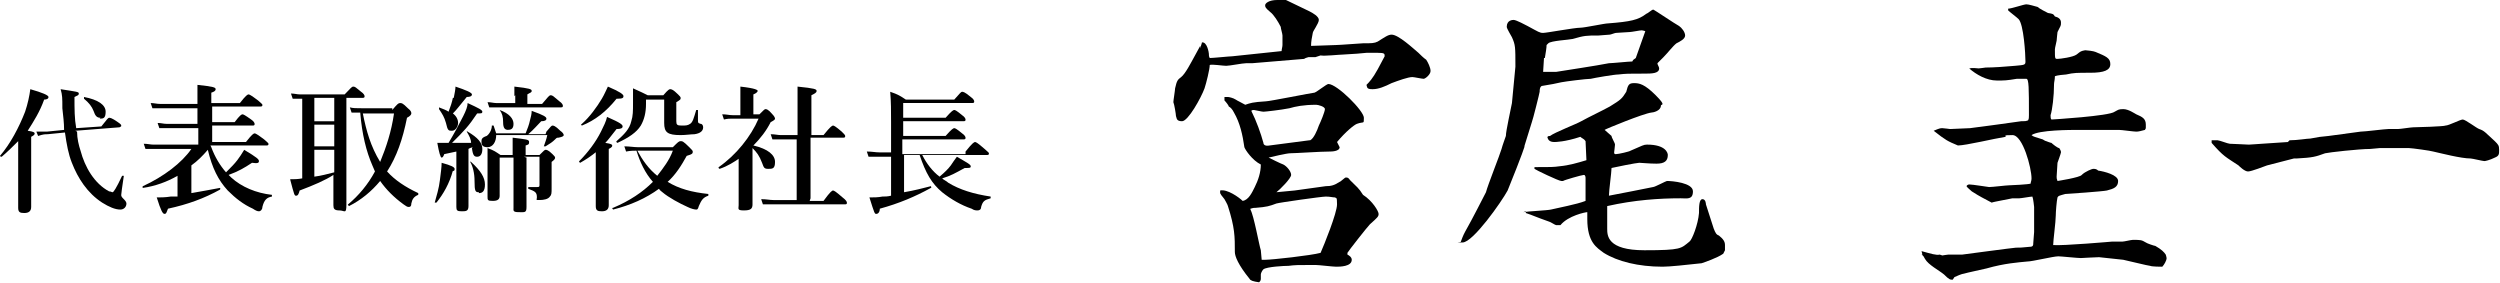
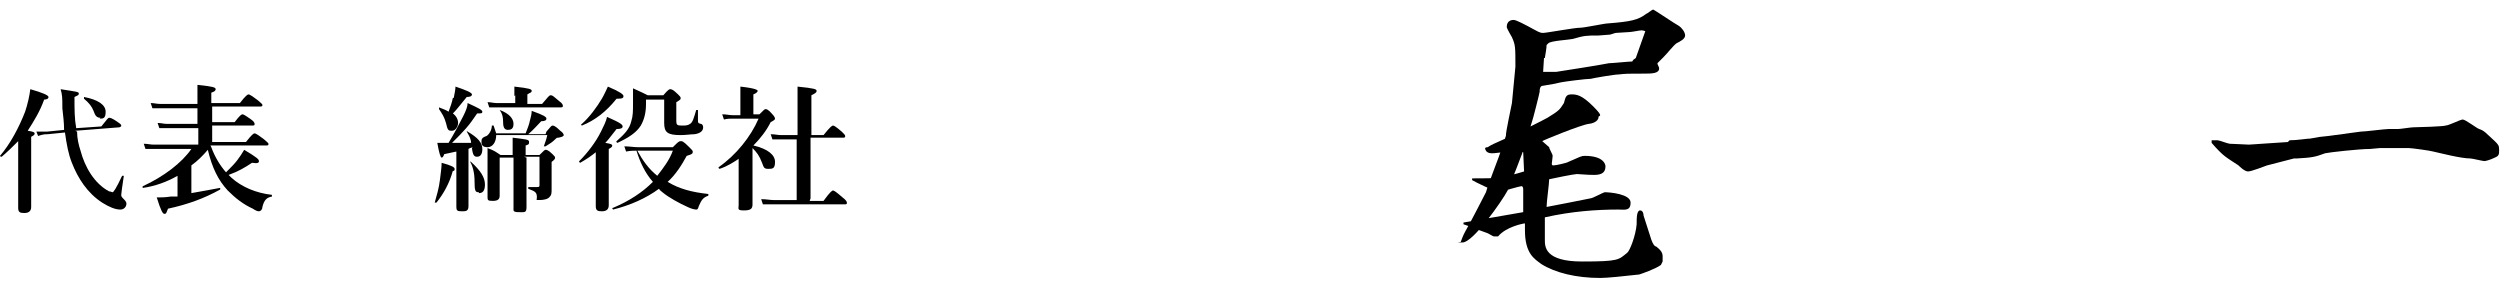
<svg xmlns="http://www.w3.org/2000/svg" id="_レイヤー_2" width="288.7" height="32.7" viewBox="0 0 288.7 32.7">
  <g id="_レイヤー_1-2">
    <path d="M2.1,16.3c-.6.6-1.2,1.2-1.9,1.8,0,0-.2,0-.2-.1,1.2-1.4,2.2-3.3,2.9-5.1.3-.9.5-1.8.6-2.6,1.4.4,2.1.7,2.1.9s-.2.3-.5.3c-.5,1.4-1.2,2.5-1.9,3.6.7.1.8.2.8.3s0,.2-.4.4v8.1c0,.5-.3.7-.8.7s-.7-.1-.7-.6,0-1.7,0-4.1v-3.5ZM8.9,15.2c0,.8.2,1.6.4,2.2.5,1.9,1.6,3.8,3.3,4.7.2,0,.3.1.4.1s.4-.4,1.1-1.9c0,0,.2,0,.2,0-.2,1.3-.3,2.1-.3,2.2s0,.2.2.4c.2.2.4.4.4.6,0,.4-.3.7-.7.7-.6,0-1.3-.3-2.1-.8-1.7-1.1-2.8-2.8-3.5-4.6-.4-1-.6-2.1-.8-3.5l-2,.2c-.3,0-.5,0-1.1.2l-.2-.5c.5,0,1.1,0,1.2,0l2-.2c0-.8-.1-1.6-.2-2.5,0-1.2,0-1.5-.2-2.2,1.9.3,2.1.3,2.1.5s-.1.2-.5.4c0,1.4,0,2.5.2,3.6l2.9-.2c.7-.9.8-1,.9-1s.3,0,1,.5c.3.2.4.3.4.4s0,.1-.2.2l-5.1.4ZM11.6,13.6c-.4,0-.6-.2-.8-.8-.2-.5-.5-.9-1.1-1.4,0,0,0-.2,0-.2,1.6.3,2.5.9,2.5,1.7s-.3.8-.7.8Z" style="fill:#000; stroke-width:0px;" />
    <path d="M24.4,17c.4,1.1,1,2.1,1.7,2.9.6-.6,1-1,1.3-1.4.3-.4.5-.7.8-1.2,1.5.9,1.7,1.1,1.7,1.3s-.1.3-.8.2c-.9.6-1.6,1-2.7,1.4,0,0,.2.2.3.3,1.2,1.1,2.9,1.8,4.7,2,0,0,0,.2,0,.2-.6.1-.9.4-1.1,1.2,0,.3-.2.5-.4.5s-.4-.1-.7-.3c-1.1-.5-2-1.2-2.9-2.1-1.1-1.2-1.8-2.6-2.3-4.7-.6.7-1.2,1.3-1.9,1.8v3.2c1.1-.2,2.3-.4,3.3-.6,0,0,.1.1,0,.2-1.8,1-3.7,1.7-6,2.2-.2.5-.2.6-.4.6s-.4-.3-.9-1.9c.4,0,1,0,1.6-.1.2,0,.5,0,.8,0v-2.4c-1.2.7-2.6,1.2-4,1.4,0,0-.1-.1,0-.2,2.4-1.1,4.5-2.7,5.6-4.3h-4.3c-.3,0-.6,0-1,0l-.2-.6c.4,0,.8.1,1.1.1h5.2v-1.9h-3.6c-.3,0-.5,0-.9,0l-.2-.6c.4,0,.7.1,1,.1h3.6v-1.8h-4.3c-.3,0-.5,0-.9,0l-.2-.6c.4,0,.7.1,1.1.1h4.3v-.7c0-.5,0-1,0-1.5,1.9.2,2.1.3,2.1.5s-.2.3-.5.4v1.2h3.3c.7-.9.9-1,1-1s.3.1,1.1.7c.3.3.5.4.5.5s0,.2-.2.2h-5.6v1.8h2.6c.6-.8.8-.9.9-.9s.3.1,1,.6c.3.2.4.4.4.5s0,.2-.2.2h-4.7v1.9h3.9c.7-.9.9-1,1-1s.3.1,1.1.7c.3.3.5.4.5.5s0,.2-.2.2h-6.5Z" style="fill:#000; stroke-width:0px;" />
-     <path d="M34.9,11.4h-.3c-.2,0-.5,0-.8,0l-.2-.6c.4,0,.7.1,1,.1h5.2c.7-.7.8-.9,1-.9s.3.1.9.6c.3.2.4.4.4.5s0,.2-.2.2h-1.9v4.4c0,3,0,6.7,0,7.9s-.2.7-.8.7-.7-.2-.7-.6,0-1.2,0-3v-.5c-.9.6-2.3,1.2-3.9,1.8-.1.4-.2.6-.4.6s-.2,0-.7-1.9c.4,0,.9,0,1.4-.1v-9.2ZM36.3,14h2.3v-2.7h-2.3v2.7ZM36.3,16.9h2.3v-2.5h-2.3v2.5ZM36.3,20.4c.8-.1,1.5-.3,2.3-.5v-2.6h-2.3v3.1ZM45.3,12.7c.6-.7.7-.8.9-.8s.3,0,.9.6c.4.3.4.5.4.6s-.1.3-.5.5c-.5,2.5-1.2,4.5-2.3,6.2.9,1,2.1,1.8,3.6,2.5,0,0,0,.2,0,.2-.5.2-.7.5-.8,1,0,.3-.1.4-.3.4s-.3-.1-.6-.3c-1.1-.8-2-1.7-2.7-2.7-1,1.2-2.2,2.2-3.6,2.9,0,0-.2-.2-.1-.2,1.2-1,2.3-2.3,3.1-3.8l-.3-.7c-.7-1.6-1.2-3.6-1.4-6.1-.4,0-.7,0-1,0l-.2-.6c.4.1.7.1,1.4.1h3.5ZM41.9,13.1c.4,2,.9,3.8,2,5.6.7-1.7,1.3-3.5,1.6-5.6h-3.5Z" style="fill:#000; stroke-width:0px;" />
    <path d="M52.3,19.7c-.4,1.5-1.1,2.7-1.9,3.7,0,0-.2,0-.2,0,.2-.7.5-1.7.6-2.6.1-.8.2-1.5.2-2,1.1.3,1.5.5,1.5.7s0,.2-.3.3ZM54.6,17c0,0-.4.1-.5.2v2.2c0,1.7,0,3.8,0,4.4s-.3.6-.8.6-.6-.1-.6-.5,0-1.3,0-3.4v-3c-.5.1-.9.2-1.4.3-.1.3-.2.4-.3.4q-.2,0-.5-1.7c.5,0,.8,0,1.3,0,.6-1,1.2-2.1,1.7-3.1.3-.6.5-1.1.5-1.5,1.3.6,1.7.8,1.7,1s-.1.2-.6.2c-1,1.5-1.5,2-2.9,3.4.7,0,1.5,0,2.2,0,0-.4-.2-.8-.5-1.3,0,0,0-.1.1,0,1.2.7,1.7,1.3,1.7,2s-.3.9-.6.9-.5-.1-.6-1h0ZM52.4,11.3c.1-.5.2-1,.2-1.3,1.2.4,1.9.7,1.9.9s-.2.3-.6.3c-1,1.2-1.1,1.4-1.6,1.9.4.3.6.7.6,1.1s-.3.9-.7.9-.5,0-.7-.9c-.2-.7-.4-1-.8-1.6,0,0,0-.2,0-.2.5.2.8.3,1.1.5.2-.5.4-1.1.5-1.6ZM55.3,22.2c-.4,0-.5-.1-.5-1.3,0-.9-.2-1.7-.5-2.2,0,0,0-.1.1,0,1.1,1,1.6,1.8,1.6,2.6s-.3,1-.7,1ZM63.1,15.2c.5-.6.6-.7.7-.7s.3,0,.9.6c.3.2.4.4.4.5s-.1.2-.6.3c-.2,0-.2,0-.4.2-.3.3-.6.5-1.1.8,0,0-.2,0-.2,0,.2-.6.3-.8.4-1.3h-5.9c0,.8-.4,1.4-1,1.4s-.7-.3-.7-.6,0-.5.6-.7c.3-.2.6-.7.6-1.2,0,0,.1,0,.2,0,.1.3.2.6.3.9h3.4c.2-.5.4-1,.5-1.5.1-.4.2-.7.2-1.1,1.4.5,1.7.7,1.7.9s-.2.3-.6.3c-.4.4-.9,1-1.5,1.5h2ZM59.4,11.1c0-.3,0-.6,0-1.1,1.8.2,2,.3,2,.5s-.2.2-.5.4v1.1h1.7c.7-.8.8-1,1-1s.3.1,1,.7c.3.2.4.4.4.5s0,.2-.2.2h-7.4c-.3,0-.5,0-.9,0l-.2-.6c.4,0,.7.1,1,.1h2.2v-.9ZM60.8,18.2c0,2.9,0,5,0,5.7s-.2.6-.9.6-.6-.2-.6-.5,0-1.6,0-4.1v-1.7h-1.6v4.4c0,.4-.2.6-.8.6s-.6-.1-.6-.5,0-.8,0-2.5,0-2.1,0-3.1c.8.3.9.4,1.5.8h1.4c0-1.4,0-1.5,0-2,1.6.2,1.9.2,1.9.5s-.1.3-.4.4v1.1h1.6c.5-.5.6-.6.7-.6s.3,0,.8.5c.2.2.3.3.3.4s0,.2-.4.5v.5c0,2,0,2.2,0,2.5,0,.6,0,.8-.2,1-.2.3-.7.4-1.2.4s-.3,0-.3-.3c0-.6-.2-.7-1-1,0,0,0-.2,0-.2.4,0,.8,0,1,0s.3,0,.3-.2v-3.3h-1.8ZM58.7,15c-.4,0-.6-.2-.6-.9,0-.6-.1-1-.4-1.4,0,0,0-.1,0,0,1.1.4,1.6,1,1.6,1.6s-.3.7-.7.7Z" style="fill:#000; stroke-width:0px;" />
    <path d="M68.9,17.5c-.6.5-1.2.9-1.9,1.3,0,0-.2-.1-.1-.2,1-1,1.9-2.2,2.5-3.4.3-.6.6-1.2.7-1.7,1.6.7,1.8.9,1.8,1.1s-.2.3-.7.3c-.5.6-.9,1.2-1.3,1.6.7.1.8.2.8.3s0,.2-.4.4v6.5c0,.5-.3.7-.8.7s-.7-.1-.7-.6,0-1.7,0-4.1v-2.2ZM71.2,11.4c-1.2,1.5-2.5,2.5-4,3.1,0,0-.2-.1,0-.2.9-.8,1.7-1.9,2.3-2.9.3-.5.5-1,.7-1.4,1.4.6,1.8.9,1.8,1.1s-.1.3-.7.3ZM77.7,17c.6-.6.7-.7.9-.7s.3,0,1,.7c.3.3.4.4.4.5,0,.2,0,.3-.7.5-.6,1.1-1.3,2.2-2.2,3,1.3.8,2.8,1.2,4.7,1.4,0,0,0,.1,0,.2-.6.2-.8.5-1.1,1.2-.1.4-.2.4-.3.4-.2,0-.6-.1-1-.3-.9-.4-2.2-1.1-2.9-1.7-.1-.1-.3-.2-.4-.4-1.5,1.1-3.3,1.9-5.3,2.4,0,0-.2-.2,0-.2,1.9-.8,3.4-1.8,4.6-3-.9-1-1.5-2.3-1.9-3.6-.3,0-.7,0-1.2.1l-.2-.6c.6,0,1.1.1,1.6.1h4.1ZM78.1,14c0,.4.1.5.6.5s.7,0,1-.2c.3-.2.4-.6.7-1.6,0,0,.2,0,.2,0,0,.4,0,.7,0,1.1s0,.4.3.5c.2,0,.3.2.3.4,0,.4-.3.7-1,.8-.4,0-1,.1-1.6.1-1.5,0-1.9-.3-1.9-1.4v-2.7h-2.1v.5c0,1-.2,1.8-.6,2.5-.5.8-1.4,1.4-2.7,2,0,0-.2-.1-.1-.2.9-.8,1.5-1.4,1.7-2.3.2-.6.2-1.2.2-2.1s0-.8,0-1.7c.9.4,1.3.6,1.7.8h1.8c.6-.7.7-.7.8-.7s.3,0,.9.6c.2.2.3.3.3.4,0,.2,0,.2-.5.5v2ZM73.6,17.4c.6,1.1,1.3,2.1,2.3,2.9.7-.9,1.4-1.8,1.8-2.9h-4.1Z" style="fill:#000; stroke-width:0px;" />
    <path d="M85.5,18.2c-.7.5-1.5,1-2.4,1.3,0,0-.2-.1-.1-.2,2-1.4,3.7-3.5,4.6-5.6h-3c-.3,0-.6,0-1,.1l-.2-.6c.5,0,.8.1,1.2.1h.9v-1.9c0-.4,0-.8,0-1.4,1.8.2,2,.4,2,.5s-.2.3-.5.4v2.3h.7c.5-.5.6-.6.7-.6s.3,0,.8.6c.2.2.3.4.3.5s-.1.2-.5.4c-.5,1-1.2,1.9-2,2.7,1.7.4,2.5,1.1,2.5,1.9s-.3.8-.8.8-.5-.2-.7-.7c-.3-.8-.6-1.2-1.1-1.7v1.8c0,2.4,0,4.2,0,4.7s-.2.7-1,.7-.6-.2-.6-.6,0-1.2,0-3.4v-2.2ZM93.5,23.2h1.6c.8-1.1,1-1.2,1.1-1.2s.3.1,1.1.8c.4.3.5.5.5.6s0,.2-.2.2h-8.2c-.4,0-.8,0-1.3,0l-.2-.6c.6,0,1,.1,1.4.1h2.7v-7h-1.8c-.3,0-.6,0-1,0l-.2-.6c.5,0,.8.1,1.2.1h1.9v-3.4c0-1,0-1.7,0-2.2,2,.2,2.2.3,2.2.5s-.2.3-.6.5v4.6h1.4c.8-1,1-1.1,1.1-1.1s.3.1,1,.7c.3.3.4.4.4.5s0,.2-.2.2h-3.8v7Z" style="fill:#000; stroke-width:0px;" />
-     <path d="M111.5,17.5c.8-1,1-1.1,1.1-1.1s.3.1,1.1.8c.3.3.5.4.5.5s0,.2-.2.2h-7.5c.5,1,1.2,1.9,2,2.5.6-.5,1-.9,1.3-1.3.2-.3.4-.6.7-1,1.2.7,1.6.9,1.6,1.1s-.1.2-.7.2c-1.1.6-1.6.9-2.6,1.2.2.2.5.3.7.5,1.3.8,2.9,1.3,4.9,1.6,0,0,0,.2,0,.2-.7.2-.9.3-1.1,1,0,.3-.2.4-.4.4s-.4,0-.7-.2c-1.2-.4-2.4-1.1-3.4-1.9-1.2-1-1.9-2.2-2.6-4.3h-1.8v4.3c1.2-.2,2.3-.5,3.1-.7,0,0,.1.2,0,.2-1.8,1-3.7,1.8-5.9,2.4,0,.4-.2.6-.4.6s-.2,0-.8-1.9c.5,0,1,0,1.5-.1.3,0,.6,0,1-.1v-4.5h-1.3c-.4,0-.8,0-1.3,0l-.2-.6c.6,0,1,.1,1.5.1h1.3v-3.5c0-1.2,0-2.4-.1-3.5.9.3,1.2.5,1.8.9h5.6c.7-.8.8-.9.9-.9s.3,0,1,.6c.3.2.4.4.4.5s0,.2-.2.2h-8v1.7h4.9c.7-.8.9-.9,1-.9s.3.1.9.6c.3.2.4.4.4.5s0,.2-.2.2h-7v1.7h4.9c.7-.8.9-.9,1-.9s.3.1.9.6c.3.2.4.4.4.5s0,.2-.2.2h-7.1v1.7h7.3Z" style="fill:#000; stroke-width:0px;" />
-     <path d="M138.6,5.6c0-.1.2-.6.2-.7.6-.1.8,1.2.8,1.3,0,.2,0,.3.1.5.4,0,2.3-.2,2.6-.2.1,0,5.6-.6,5.7-.6,0-.2.1-.5.1-.7s0-.9,0-1.1c0-.2-.2-.8-.2-1-.3-.6-.8-1.4-1.2-1.7-.6-.5-.6-.6-.6-.8s.4-.6,1.4-.6.9,0,1,0l2.7,1.3c.4.2,1.1.6,1.1,1s-.7,1.3-.7,1.5c-.1.5-.2,1-.2,1.5.5,0,2.5-.1,2.9-.1s2.9-.2,3.1-.2c1,0,1.3,0,1.7-.2.8-.5,1.2-.8,1.6-.8.8,0,2.5,1.6,3.1,2.1.2.2.6.6.9.8.2.3.5.9.5,1.3s-.6.9-.8.9-1.1-.2-1.3-.2c-.5,0-1.6.4-2.4.7-.8.4-1.5.7-2.2.7s-.6-.2-.7-.5c.3-.3.7-.7,1.3-1.8.1-.2.7-1.3.8-1.5,0-.3,0-.4-.8-.4s-.5,0-.6,0h-.7c-.2,0-.9.1-1.1.1s-1.4.1-1.6.1c-.4,0-2.2.2-2.6.1l-.6.2c-.4,0-.6,0-.8,0,0,0-.4.1-.5.2l-6,.5c-.1,0-.6,0-.7,0-.4,0-1.9.3-2.3.3s-1.6-.2-1.9-.1c0,.5-.4,2.1-.6,2.7-.4,1.1-1.9,3.8-2.6,3.8s-.6-.4-.7-.6c0-.2-.2-1.4-.3-1.6,0-.2.2-1.4.2-1.6.2-.9.3-1,.7-1.3.5-.4,1.1-1.6,1.6-2.5l.6-1.1ZM140.9,22c.8-.2,2.2.8,2.6,1.2.7-.1,1.1-1,1.4-1.6.4-.8.7-1.7.7-2.6-1-.5-1.8-1.7-1.9-2-.2-1.4-.5-2.8-1.2-4-.2-.4-.4-.6-.6-.7,0-.1-.3-.5-.5-.7,0-.1,0-.2,0-.4,0,0,.3,0,.4,0s.6.1.9.3c.3.2.4.2,1.1.6.6-.2.8-.3,2.4-.4.4,0,5.4-1,5.6-1,.3-.1,1.4-1,1.6-1,1,0,4.1,3.1,4.1,3.9s0,.4-.8.7c-.3.1-1.3.9-2.3,2.1,0,0,.3.6.3.6,0,.5-1,.5-1.1.5-1.1,0-4,.2-4.6.2-.4,0-2.1.4-2.5.5.2.1,1.4.7,1.7.8.4.2.9.8.9,1.2s-1.3,1.7-1.7,2c.2,0,1.9-.2,2.1-.2l3.6-.5c.6,0,1-.1,1.6-.5.1,0,.6-.5.7-.5.2,0,.3,0,.5.3.8.8,1,.9,1.5,1.7,1.1.7,1.8,1.9,1.8,2.2s-.1.4-1,1.2c-.3.3-2.5,3.1-2.6,3.3,0,0,0,.2,0,.2.2.1.5.3.5.6,0,.8-1.4.8-1.8.8s-2-.2-2.4-.2c-2.1,0-2.3,0-3.1.1-.5,0-2.5.1-2.9.4-.2.2-.3.5-.3.6s0,.5,0,.5c0,.2-.1.3-.2.4-.7-.1-1-.2-1.1-.4-1.3-1.6-1.7-2.6-1.7-3.1,0-1.8,0-2.8-.8-5.3,0-.1-.4-.8-.4-.8-.4-.5-.4-.5-.5-.7v-.4ZM144.4,24.2c.4.7,1,4.1,1.2,4.7,0,.2.1.9.1,1.1.1,0,.3,0,.4,0,.8,0,5.3-.5,6.4-.8.4-.9,1.9-4.6,1.9-5.6s-.1-.6-.2-.8c-.3,0-.6-.1-1.1-.1s-5.4.7-5.7.8c-.8.3-1.1.4-2.4.5-.2,0-.3,0-.6.1v.2ZM151.3,16.2c.4-.2.8-1.1,1-1.7.2-.4.7-1.6.7-1.9s-.8-.5-1-.5c-1.5,0-2.4.2-3.1.4-1,.2-2.8.4-3,.4s-1-.2-1.1-.2-.2,0-.3.1h0c.6,1.2,1.1,2.6,1.4,3.7,0,.2.2.4.7.3l4.6-.6Z" style="fill:#000; stroke-width:0px;" />
-     <path d="M176.1,16.8c-.2.7-1.7,4.5-2,5.2-.7,1.3-4,6-5.2,6s-.1,0-.2-.1c.3-.8.3-.8.8-1.7.3-.5,1.9-3.6,2.1-4,.2-.8,1.6-4.3,1.8-5,.1-.4.4-1.2.5-1.5,0-.6.6-3.2.7-3.8,0-.1.4-4.1.4-4.2,0-2.3,0-2.5-.4-3.4-.1-.2-.6-1-.6-1.2,0-.8.7-.8.8-.8.3,0,1.4.6,1.6.7,1.3.7,1.4.8,1.8.8s3.6-.6,4.3-.6c.5,0,2.8-.5,3.2-.5,2.6-.2,3.5-.4,4.4-1.1.1,0,.7-.5.8-.5s2.6,1.7,3,1.9c.3.2.7.7.7,1.1s-.6.7-1,.9c-.4.3-1,1.1-1.5,1.6-.1.1-.6.6-.7.7,0,.2.2.4.2.6,0,.6-.9.6-1.7.6-1.9,0-2.1,0-3,.1-.5,0-2.8.4-3.2.5-.5,0-2.9.3-3.4.4-.4.1-1.4.3-2.1.4-.2,0-.4.1-.4.7,0,.1-.8,3.3-.9,3.5l-.9,2.9ZM175.9,24.5c.5-.1,2.8-.2,3.2-.3.8-.2,3-.6,4-1v-2.6c0-.1,0-.4-.2-.4s-2.3.6-2.4.7c0,0-.1,0-.2,0-.3,0-3-1.3-3.1-1.4v-.2c1.9,0,2.2,0,2.9-.1,1.1-.1,2.1-.4,3.1-.7,0-.4-.1-1.8-.1-2.2-.2-.3-.4-.3-.6-.5-1.8.6-2.9.6-3,.6-.5,0-.7-.2-.8-.5,0-.1,0-.2.3-.2.5-.4,3.1-1.4,3.6-1.7.9-.5,2.4-1.2,3.3-1.7,1.3-.8,1.4-.9,1.9-1.7.2-.8.3-1,.9-1s1.2.1,2.5,1.4.6,1,.6,1.2c0,.6-.9.8-1.1.8-.9.1-5.3,1.9-5.4,2,.1.1.7.6.8.7,0,.2.4.8.4,1s-.1.8-.1.9c0,.2.1.2.2.2.3,0,1.6-.3,1.7-.4,1.4-.6,1.5-.7,1.9-.7,2.2,0,2.4,1,2.4,1.2,0,.7-.4,1-1.3,1s-1.7-.1-2-.1-2.8.5-3.2.6c0,.5-.3,2.6-.3,3.2.6-.1,4.6-.9,5.1-1,.2,0,1.5-.7,1.6-.7.6,0,3,.2,3,1.2s-.7.8-1.4.8c-2.5,0-5.4.2-8.5.9,0,.8,0,1.8,0,2.6s0,2.5,4.3,2.5,4.2-.2,5.2-1c.3-.2,1-2,1.1-3.3,0-.7,0-1.6.4-1.6s.4.6.4.6l.9,2.8c.2.5.3.7.6.8.5.4.7.7.7,1.1s0,.4,0,.6l-.2.4c-.7.5-2.2,1-2.5,1.1-1.8.2-3.7.4-4.5.4-2.8,0-5.2-.6-6.8-1.6-.8-.6-1.9-1.2-1.9-3.9s0-.6,0-.8c-.2,0-2.2.4-3.1,1.5,0,0-.4,0-.5,0s-.7-.4-.8-.4c-1.7-.6-1.8-.7-2.7-1v-.2ZM178.3,6.7c0,.2-.1,1.4-.1,1.6.2,0,1.3,0,1.5,0,1.2-.2,4.6-.7,6.1-1,.4,0,2.3-.2,2.7-.2.1-.2.1-.2.4-.4.2-.5.9-2.6,1.1-3.1,0,0-.3-.1-.4-.1-.2,0-1.2.2-1.4.2-.2,0-1.4.1-1.6.1-.1,0-.6.2-.7.2-.2,0-1.1.1-1.3.1-1.4,0-1.6,0-3,.4-.4.1-2.5.2-2.8.5,0,0-.2.2-.2.2,0,.3-.1.9-.2,1.5Z" style="fill:#000; stroke-width:0px;" />
-     <path d="M221.9,29c1.1.3,1.7.5,2.1.4,0,0,.3.1.3.1,0,0,.6-.1.7-.1,1.1,0,1.2,0,1.6,0,0,0,6-.8,6.2-.8.5,0,.6,0,1.6-.1.4,0,.4-.2.4-.4,0-.2.1-1.1.1-1.3v-2.9c0,0-.1-1-.2-1.2-.2,0-1.3.2-1.5.2s-.7,0-.8,0c-.4.1-2.2.4-2.4.5-1.1-.6-1.2-.6-2.3-1.3-.1-.1-.6-.5-.6-.6s.2-.2.3-.2c.4,0,2.2.3,2.3.3.4,0,2-.2,2.3-.2.2,0,2.3-.1,2.5-.2,0-.2.1-.3.1-.6,0-1.2-1-5-2.2-5s-.7.1-.8.2c-1.3.2-4.6,1-5.5,1-1.2-.5-1.4-.6-2.8-1.7h0c.7-.3.8-.3,1-.3s.8.1.9.1c.1,0,2.1-.1,2.3-.1.8-.1,5.3-.7,5.9-.8.5,0,.5,0,.8-.1.1-.2.1-.3.1-.6,0-3.1,0-4.2-.3-4.2s-.9,0-1.1,0c-1.2.2-1.4.2-2.3.2-1.2,0-2.4-.7-3.2-1.4h.1c.1-.1,1,0,1,0,.2,0,.7-.1.8-.1.9,0,2.3-.1,3.4-.2,1.1-.1,1.2-.1,1.2-.5,0-.8-.2-4.3-.8-4.9-.2-.2-1-.8-1.2-1q0-.1,0-.2c.4,0,1.8-.5,2.1-.5s.9.2,1.3.3c.2.2,1,.6,1.2.7.6.1.6.1.8.4.4.1.7.3.7.7s0,.3-.4,1.1c0,.1-.1.8-.1,1,0,.1-.2.8-.2,1,0,1.1,0,1.1.3,1.1s1.8-.2,2.2-.5c.5-.4.5-.4,1-.5.2,0,1,.1,1.2.2,1.2.5,1.7.7,1.7,1.4s-.7,1-2.3,1-1.9,0-2.8.2c-.2,0-1.1.1-1.3.2,0,.4-.1.7-.1.9,0,1.4-.2,3-.4,3.6h0c0,.2,0,.4.1.5.1,0,6.7-.4,7.3-.9.4-.2.4-.3,1-.3s1.3.5,1.5.6c.7.3,1.1.5,1.1,1.2s0,.3-.1.6c-.4.1-.7.2-1,.2s-1.7-.2-2-.2-2.2,0-2.5,0-1.8,0-2,0c-1.2,0-4.7,0-5.6.6.2.2.4.2,1.3.5,0,0,.3.2.4.2,0,0,.5.2.6.2.1.1.7.6.9.6.2.3.2.4.2.5s-.4,1.2-.4,1.2c0,.2-.1,1.4-.1,1.6s0,.2.1.5c0,0,2.6-.4,2.8-.7.4-.4,1.2-.7,1.3-.7.2,0,.4,0,.6.2.7.1,2.3.5,2.3,1.2s-.5.9-1.3,1.1c-.4.1-4.6.4-4.8.4-.7.2-.8.2-.9.4-.1.4-.2,1.7-.2,2.1,0,.7-.3,2.9-.3,3.4,1.1.1,6.8-.4,6.8-.4.2,0,1.1,0,1.2,0,.2,0,1-.2,1.2-.2.9,0,1,0,1.5.3.1.1,1,.4,1.1.4.7.4,1,.7,1.2,1,0,0,.1.3.1.4,0,.3-.3.8-.5,1-.1,0-1.2,0-1.4-.1-.2,0-2.6-.6-3.1-.7-.2,0-2.6-.3-2.8-.3-.3,0-2.1.1-2.1.1-.4,0-2.3-.2-2.6-.2-.6,0-3,.6-3.6.6-1,.1-2.6.2-4.7.8-.4.1-2.3.5-2.6.6-.2,0-.9.3-1.1.4l-.2.3c-.3,0-.4,0-1-.6-.6-.5-1.8-1.1-2.2-1.8-.1-.2-.2-.4-.4-.5h.1Z" style="fill:#000; stroke-width:0px;" />
+     <path d="M176.1,16.8c-.2.7-1.7,4.5-2,5.2-.7,1.3-4,6-5.2,6s-.1,0-.2-.1c.3-.8.3-.8.8-1.7.3-.5,1.9-3.6,2.1-4,.2-.8,1.6-4.3,1.8-5,.1-.4.4-1.2.5-1.5,0-.6.6-3.2.7-3.8,0-.1.4-4.1.4-4.2,0-2.3,0-2.5-.4-3.4-.1-.2-.6-1-.6-1.2,0-.8.7-.8.8-.8.3,0,1.4.6,1.6.7,1.3.7,1.4.8,1.8.8s3.6-.6,4.3-.6c.5,0,2.8-.5,3.2-.5,2.6-.2,3.5-.4,4.4-1.1.1,0,.7-.5.8-.5s2.6,1.7,3,1.9c.3.2.7.7.7,1.1s-.6.7-1,.9c-.4.3-1,1.1-1.5,1.6-.1.1-.6.6-.7.7,0,.2.2.4.2.6,0,.6-.9.6-1.7.6-1.9,0-2.1,0-3,.1-.5,0-2.8.4-3.2.5-.5,0-2.9.3-3.4.4-.4.1-1.4.3-2.1.4-.2,0-.4.1-.4.7,0,.1-.8,3.3-.9,3.5l-.9,2.9ZM175.9,24.5v-2.6c0-.1,0-.4-.2-.4s-2.3.6-2.4.7c0,0-.1,0-.2,0-.3,0-3-1.3-3.1-1.4v-.2c1.9,0,2.2,0,2.9-.1,1.1-.1,2.1-.4,3.1-.7,0-.4-.1-1.8-.1-2.2-.2-.3-.4-.3-.6-.5-1.8.6-2.9.6-3,.6-.5,0-.7-.2-.8-.5,0-.1,0-.2.3-.2.5-.4,3.1-1.4,3.6-1.7.9-.5,2.4-1.2,3.3-1.7,1.3-.8,1.4-.9,1.9-1.7.2-.8.3-1,.9-1s1.2.1,2.5,1.4.6,1,.6,1.2c0,.6-.9.8-1.1.8-.9.1-5.3,1.9-5.4,2,.1.1.7.6.8.7,0,.2.4.8.4,1s-.1.8-.1.9c0,.2.1.2.2.2.3,0,1.6-.3,1.7-.4,1.4-.6,1.5-.7,1.9-.7,2.2,0,2.4,1,2.4,1.2,0,.7-.4,1-1.3,1s-1.7-.1-2-.1-2.8.5-3.2.6c0,.5-.3,2.6-.3,3.2.6-.1,4.6-.9,5.1-1,.2,0,1.5-.7,1.6-.7.6,0,3,.2,3,1.2s-.7.8-1.4.8c-2.5,0-5.4.2-8.5.9,0,.8,0,1.8,0,2.6s0,2.5,4.3,2.5,4.2-.2,5.2-1c.3-.2,1-2,1.1-3.3,0-.7,0-1.6.4-1.6s.4.6.4.6l.9,2.8c.2.5.3.7.6.8.5.4.7.7.7,1.1s0,.4,0,.6l-.2.4c-.7.5-2.2,1-2.5,1.1-1.8.2-3.7.4-4.5.4-2.8,0-5.2-.6-6.8-1.6-.8-.6-1.9-1.2-1.9-3.9s0-.6,0-.8c-.2,0-2.2.4-3.1,1.5,0,0-.4,0-.5,0s-.7-.4-.8-.4c-1.7-.6-1.8-.7-2.7-1v-.2ZM178.3,6.7c0,.2-.1,1.4-.1,1.6.2,0,1.3,0,1.5,0,1.2-.2,4.6-.7,6.1-1,.4,0,2.3-.2,2.7-.2.1-.2.1-.2.4-.4.2-.5.9-2.6,1.1-3.1,0,0-.3-.1-.4-.1-.2,0-1.2.2-1.4.2-.2,0-1.4.1-1.6.1-.1,0-.6.2-.7.2-.2,0-1.1.1-1.3.1-1.4,0-1.6,0-3,.4-.4.1-2.5.2-2.8.5,0,0-.2.2-.2.2,0,.3-.1.9-.2,1.5Z" style="fill:#000; stroke-width:0px;" />
    <path d="M264.4,16.2c.9,0,2-.2,2.4-.2,1-.2,1.1-.2,2.1-.3l3.7-.5c.5,0,2.8-.3,3.2-.3h1.1c.3,0,1.5-.2,1.8-.2.4,0,3.6-.1,3.7-.2.4,0,1.7-.7,2-.7s1.6,1,1.9,1.1c.6.2.7.4,1.8,1.4.4.4.5.5.5,1s0,.7-.5.9c-.6.3-1.1.4-1.2.4-.2,0-1.4-.3-1.6-.3-1.1,0-3.4-.6-4.3-.8-.3-.1-2.5-.4-2.8-.4s-1.4,0-2.2,0c-.4,0-.8,0-1.2,0-.1,0-1,.1-1.1.1-1.3,0-4.8.4-5.2.5-1.1.4-1.4.5-3.3.6-.1,0-.2,0-.3,0l-3.1.8c-.3.1-1.8.7-2.2.7s-1-.6-1.1-.7c-1.5-1-1.7-1-3.1-2.6,0,0,0-.2,0-.3.3,0,.5,0,.7,0,.2,0,1.2.4,1.4.4.4,0,1.9.1,2.2.1s1.3-.1,1.5-.1l3-.2Z" style="fill:#000; stroke-width:0px;" />
  </g>
</svg>